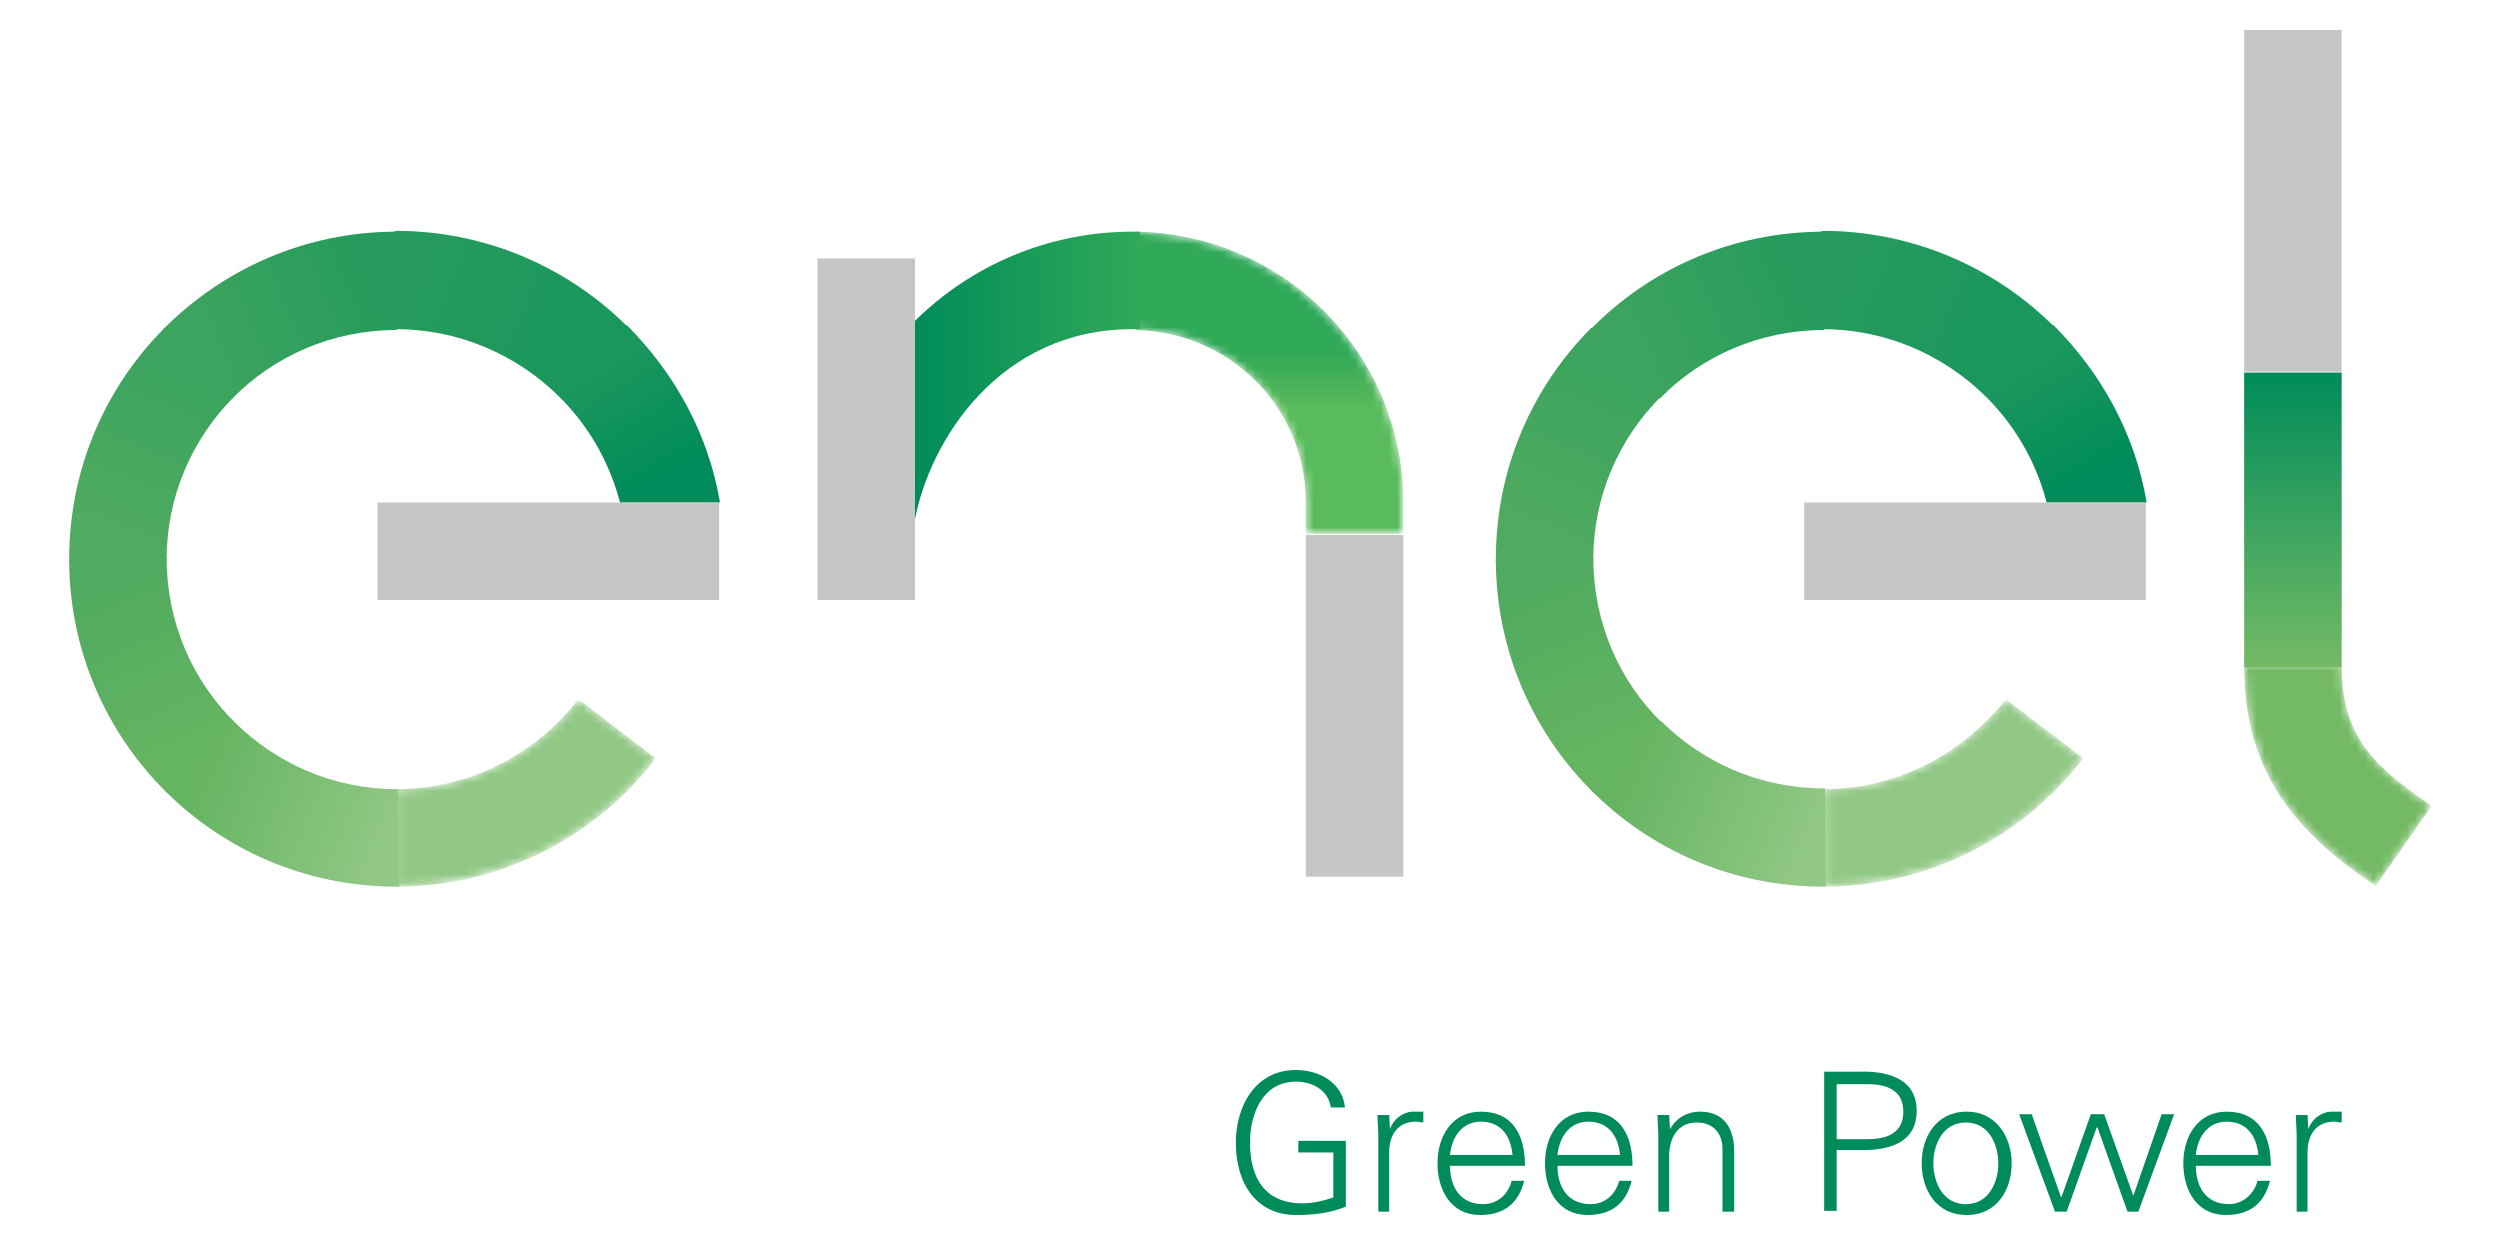
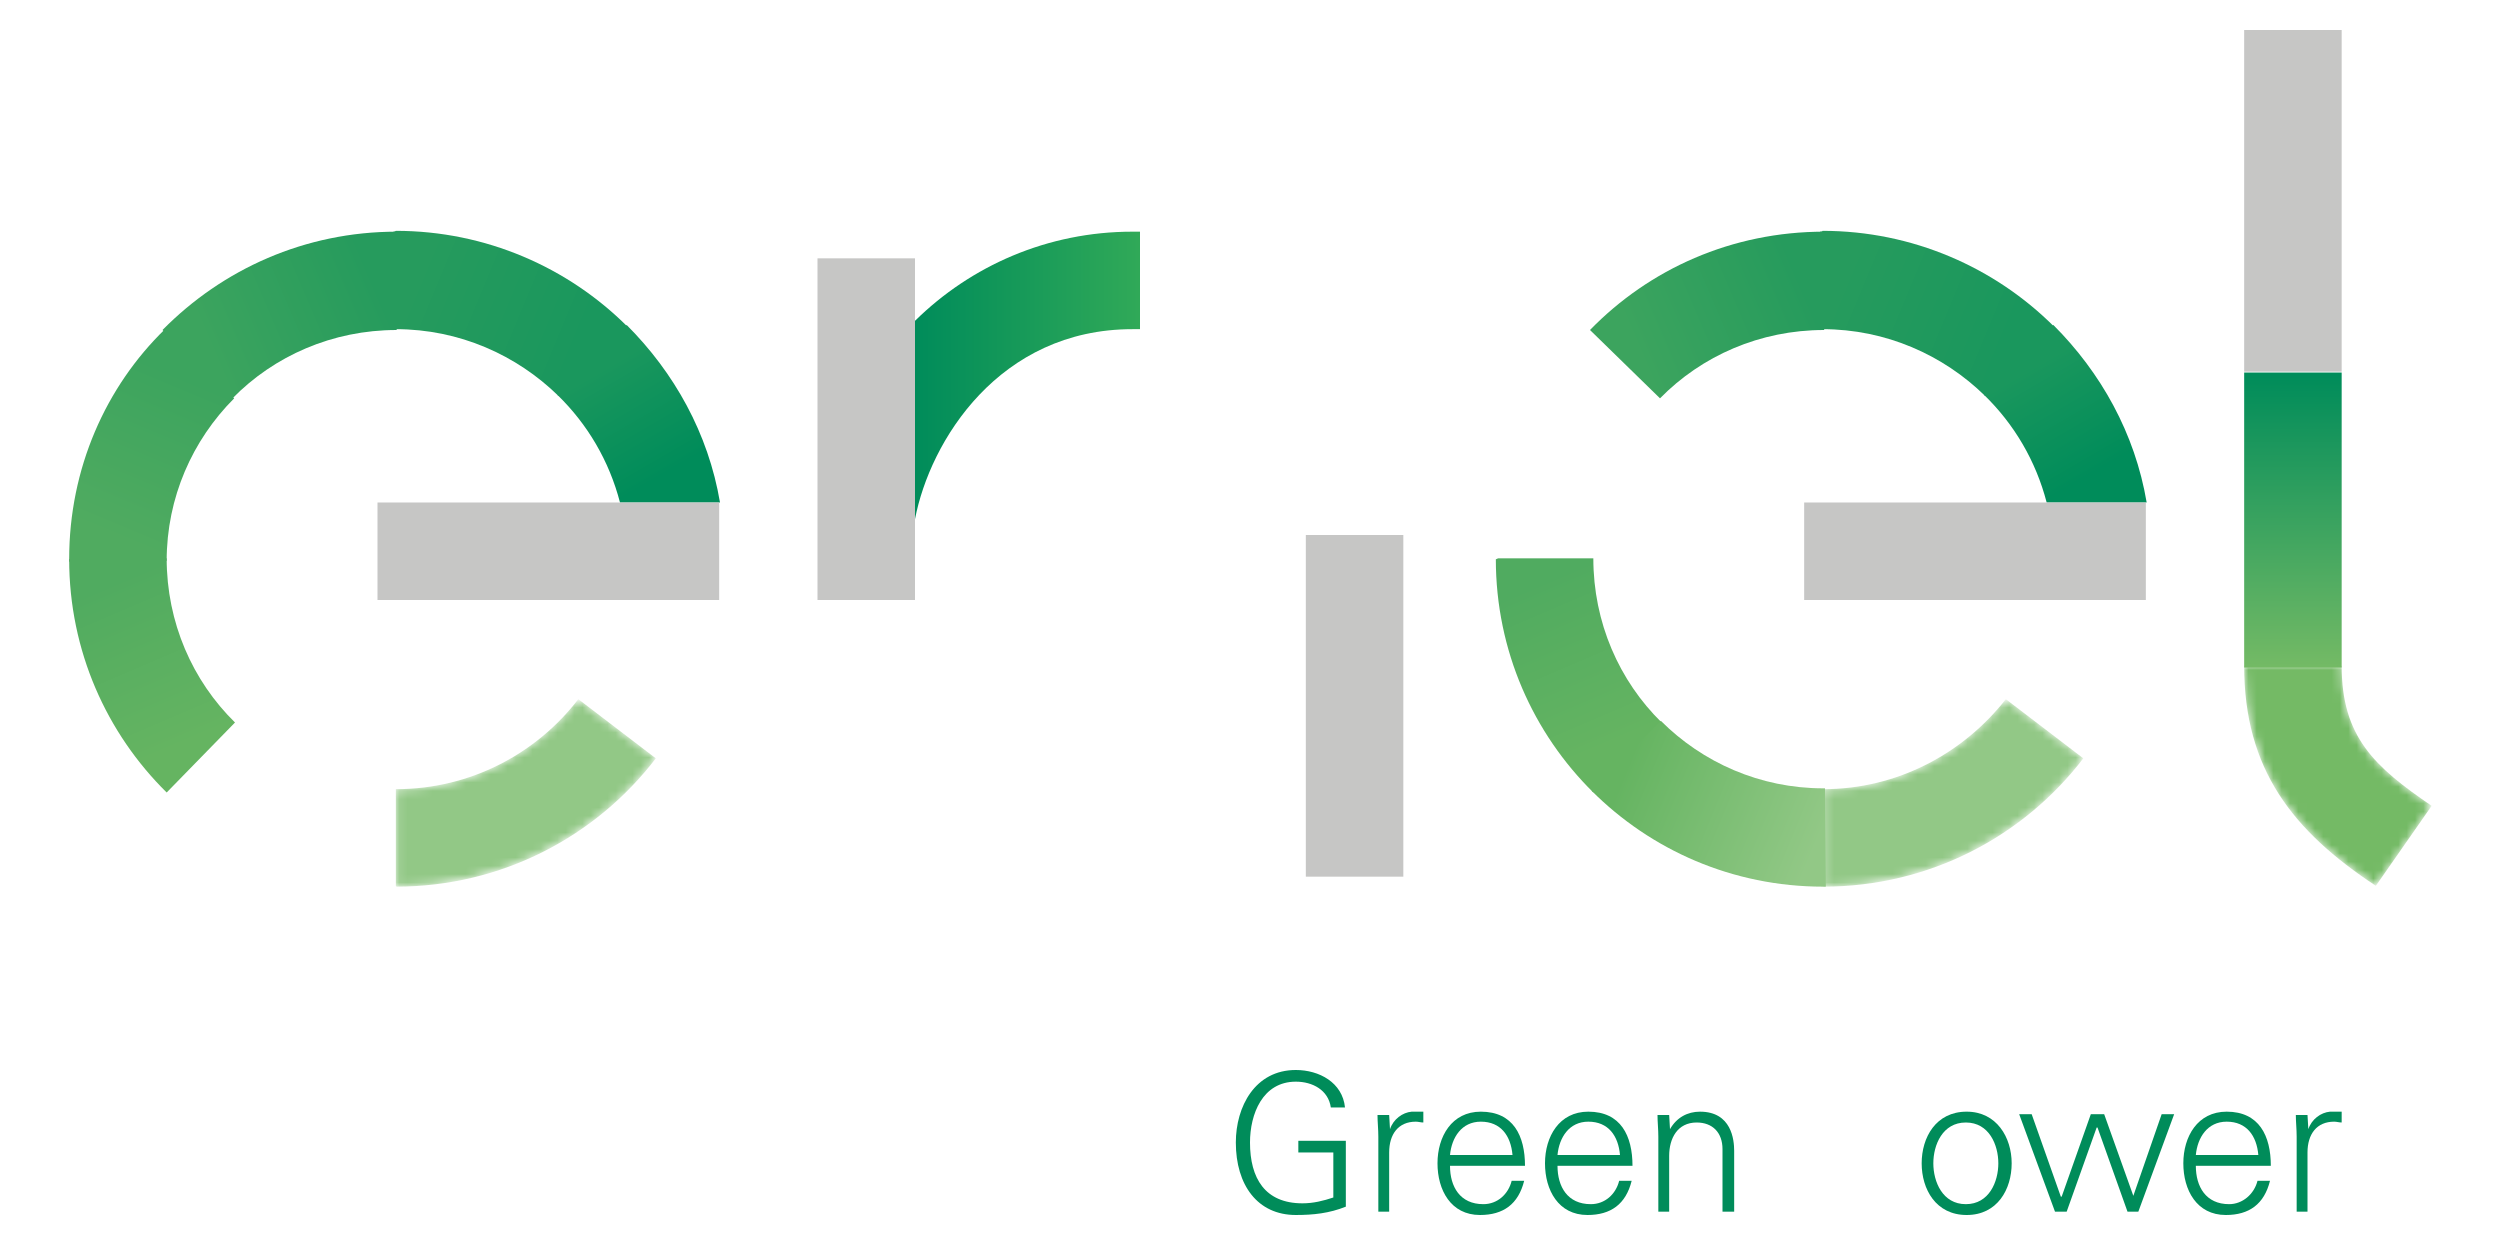
<svg xmlns="http://www.w3.org/2000/svg" xmlns:xlink="http://www.w3.org/1999/xlink" version="1.1" id="Layer_1" x="0px" y="0px" viewBox="0 0 300 150" style="enable-background:new 0 0 300 150;" xml:space="preserve">
  <style type="text/css">
	.st0{clip-path:url(#SVGID_2_);}
	.st1{clip-path:url(#SVGID_4_);fill:url(#SVGID_5_);}
	.st2{filter:url(#Adobe_OpacityMaskFilter);}
	.st3{clip-path:url(#SVGID_7_);fill:url(#SVGID_9_);}
	.st4{clip-path:url(#SVGID_7_);mask:url(#SVGID_8_);fill:url(#SVGID_10_);}
	.st5{clip-path:url(#SVGID_12_);fill:url(#SVGID_13_);}
	.st6{filter:url(#Adobe_OpacityMaskFilter_1_);}
	.st7{clip-path:url(#SVGID_15_);fill:url(#SVGID_17_);}
	.st8{clip-path:url(#SVGID_15_);mask:url(#SVGID_16_);fill:url(#SVGID_18_);}
	.st9{filter:url(#Adobe_OpacityMaskFilter_2_);}
	.st10{clip-path:url(#SVGID_20_);fill:url(#SVGID_22_);}
	.st11{clip-path:url(#SVGID_20_);mask:url(#SVGID_21_);fill:url(#SVGID_23_);}
	.st12{clip-path:url(#SVGID_25_);fill:#C6C6C5;}
	.st13{clip-path:url(#SVGID_27_);fill:url(#SVGID_28_);}
	.st14{clip-path:url(#SVGID_30_);fill:url(#SVGID_31_);}
	.st15{clip-path:url(#SVGID_33_);fill:url(#SVGID_34_);}
	.st16{clip-path:url(#SVGID_36_);fill:url(#SVGID_37_);}
	.st17{clip-path:url(#SVGID_39_);fill:url(#SVGID_40_);}
	.st18{clip-path:url(#SVGID_42_);fill:url(#SVGID_43_);}
	.st19{filter:url(#Adobe_OpacityMaskFilter_3_);}
	.st20{clip-path:url(#SVGID_45_);fill:url(#SVGID_47_);}
	.st21{clip-path:url(#SVGID_45_);mask:url(#SVGID_46_);fill:url(#SVGID_48_);}
	.st22{clip-path:url(#SVGID_50_);fill:#C6C6C5;}
	.st23{clip-path:url(#SVGID_52_);fill:url(#SVGID_53_);}
	.st24{clip-path:url(#SVGID_55_);fill:url(#SVGID_56_);}
	.st25{clip-path:url(#SVGID_58_);fill:url(#SVGID_59_);}
	.st26{clip-path:url(#SVGID_61_);fill:url(#SVGID_62_);}
	.st27{clip-path:url(#SVGID_64_);fill:url(#SVGID_65_);}
	.st28{clip-path:url(#SVGID_67_);fill:url(#SVGID_68_);}
	.st29{filter:url(#Adobe_OpacityMaskFilter_4_);}
	.st30{clip-path:url(#SVGID_70_);fill:url(#SVGID_72_);}
	.st31{clip-path:url(#SVGID_70_);mask:url(#SVGID_71_);fill:url(#SVGID_73_);}
	.st32{clip-path:url(#SVGID_75_);fill:#C6C6C5;}
	.st33{clip-path:url(#SVGID_75_);fill:#008C5A;}
</style>
  <g>
    <defs>
      <rect id="SVGID_1_" x="8" y="3.5" width="284" height="143" />
    </defs>
    <clipPath id="SVGID_2_">
      <use xlink:href="#SVGID_1_" style="overflow:visible;" />
    </clipPath>
    <g class="st0">
      <defs>
        <rect id="SVGID_3_" x="269.3" y="44.7" width="11.7" height="35.4" />
      </defs>
      <clipPath id="SVGID_4_">
        <use xlink:href="#SVGID_3_" style="overflow:visible;" />
      </clipPath>
      <linearGradient id="SVGID_5_" gradientUnits="userSpaceOnUse" x1="9.021" y1="145.981" x2="10.021" y2="145.981" gradientTransform="matrix(0 35.163 35.163 0 -4857.941 -272.248)">
        <stop offset="0" style="stop-color:#008C5A" />
        <stop offset="1" style="stop-color:#74BA65" />
      </linearGradient>
      <rect x="269.3" y="44.7" class="st1" width="11.7" height="35.4" />
    </g>
    <g class="st0">
      <defs>
        <path id="SVGID_6_" d="M269.3,79.9c0,12.4,5.8,19.8,15.8,26.4l6.7-9.6C284.9,92,281,88.4,281,79.9H269.3z" />
      </defs>
      <clipPath id="SVGID_7_">
        <use xlink:href="#SVGID_6_" style="overflow:visible;" />
      </clipPath>
      <defs>
        <filter id="Adobe_OpacityMaskFilter" filterUnits="userSpaceOnUse" x="256.3" y="68.9" width="48.4" height="48.4">
          <feColorMatrix type="matrix" values="1 0 0 0 0  0 1 0 0 0  0 0 1 0 0  0 0 0 1 0" />
        </filter>
      </defs>
      <mask maskUnits="userSpaceOnUse" x="256.3" y="68.9" width="48.4" height="48.4" id="SVGID_8_">
        <g class="st2">
          <linearGradient id="SVGID_9_" gradientUnits="userSpaceOnUse" x1="8.961" y1="145.816" x2="9.961" y2="145.816" gradientTransform="matrix(10.735 8.851 8.851 -10.735 -1108.262 1577.568)">
            <stop offset="0" style="stop-color:#FFFFFF" />
            <stop offset="9.966764e-02" style="stop-color:#FAFAFA" />
            <stop offset="0.223" style="stop-color:#EAEAEA" />
            <stop offset="0.36" style="stop-color:#D1D1D1" />
            <stop offset="0.506" style="stop-color:#AEAEAE" />
            <stop offset="0.659" style="stop-color:#808080" />
            <stop offset="0.818" style="stop-color:#494949" />
            <stop offset="0.98" style="stop-color:#090909" />
            <stop offset="1" style="stop-color:#000000" />
          </linearGradient>
          <polygon class="st3" points="278.4,68.9 304.7,90.6 282.6,117.3 256.3,95.6     " />
        </g>
      </mask>
      <linearGradient id="SVGID_10_" gradientUnits="userSpaceOnUse" x1="8.961" y1="145.816" x2="9.961" y2="145.816" gradientTransform="matrix(10.735 8.851 8.851 -10.735 -1108.262 1577.568)">
        <stop offset="0" style="stop-color:#74BA65" />
        <stop offset="1" style="stop-color:#74BA65" />
      </linearGradient>
      <polygon class="st4" points="278.4,68.9 304.7,90.6 282.6,117.3 256.3,95.6   " />
    </g>
    <g class="st0">
      <defs>
        <path id="SVGID_11_" d="M109.8,38.5v23.8c1.8-9.4,10.1-22.8,26.1-22.8c0.3,0,0.6,0,0.9,0V27.8c-0.3,0-0.6,0-0.9,0     C125.7,27.8,116.5,31.9,109.8,38.5" />
      </defs>
      <clipPath id="SVGID_12_">
        <use xlink:href="#SVGID_11_" style="overflow:visible;" />
      </clipPath>
      <linearGradient id="SVGID_13_" gradientUnits="userSpaceOnUse" x1="8.975" y1="145.995" x2="9.975" y2="145.995" gradientTransform="matrix(26.971 0 0 -26.971 -132.292 3982.744)">
        <stop offset="0" style="stop-color:#008C5A" />
        <stop offset="4.702240e-03" style="stop-color:#008C5A" />
        <stop offset="0.996" style="stop-color:#30A958" />
        <stop offset="1" style="stop-color:#30A958" />
      </linearGradient>
      <rect x="109.8" y="27.8" class="st5" width="27" height="34.5" />
    </g>
    <g class="st0">
      <defs>
        <path id="SVGID_14_" d="M136.2,39.6c11.3,0.2,20.5,9.2,20.5,20.7v3.9h11.7v-3.9c0-18-14.5-32.3-32.2-32.5V39.6z" />
      </defs>
      <clipPath id="SVGID_15_">
        <use xlink:href="#SVGID_14_" style="overflow:visible;" />
      </clipPath>
      <defs>
        <filter id="Adobe_OpacityMaskFilter_1_" filterUnits="userSpaceOnUse" x="136.2" y="27.8" width="32.2" height="36.3">
          <feColorMatrix type="matrix" values="1 0 0 0 0  0 1 0 0 0  0 0 1 0 0  0 0 0 1 0" />
        </filter>
      </defs>
      <mask maskUnits="userSpaceOnUse" x="136.2" y="27.8" width="32.2" height="36.3" id="SVGID_16_">
        <g class="st6">
          <linearGradient id="SVGID_17_" gradientUnits="userSpaceOnUse" x1="9.037" y1="145.964" x2="10.037" y2="145.964" gradientTransform="matrix(0 20.75 20.75 0 -2876.439 -145.508)">
            <stop offset="0" style="stop-color:#FFFFFF" />
            <stop offset="1.110460e-02" style="stop-color:#FFFFFF" />
            <stop offset="0.333" style="stop-color:#FFFFFF" />
            <stop offset="0.39" style="stop-color:#F4F4F4" />
            <stop offset="0.49" style="stop-color:#D8D8D8" />
            <stop offset="0.621" style="stop-color:#A9A9A9" />
            <stop offset="0.776" style="stop-color:#686868" />
            <stop offset="0.952" style="stop-color:#171717" />
            <stop offset="1" style="stop-color:#000000" />
          </linearGradient>
-           <rect x="136.2" y="27.8" class="st7" width="32.2" height="36.3" />
        </g>
      </mask>
      <linearGradient id="SVGID_18_" gradientUnits="userSpaceOnUse" x1="9.037" y1="145.965" x2="10.037" y2="145.965" gradientTransform="matrix(0 20.75 20.75 0 -2876.454 -145.524)">
        <stop offset="0" style="stop-color:#30A958" />
        <stop offset="1.110460e-02" style="stop-color:#30A958" />
        <stop offset="0.197" style="stop-color:#49B159" />
        <stop offset="0.333" style="stop-color:#59BB5B" />
        <stop offset="1" style="stop-color:#59BB5B" />
      </linearGradient>
      <rect x="136.2" y="27.8" class="st8" width="32.2" height="36.3" />
    </g>
    <g class="st0">
      <defs>
        <path id="SVGID_19_" d="M156.7,64.2h11.7H156.7z" />
      </defs>
      <clipPath id="SVGID_20_">
        <use xlink:href="#SVGID_19_" style="overflow:visible;" />
      </clipPath>
      <defs>
        <filter id="Adobe_OpacityMaskFilter_2_" filterUnits="userSpaceOnUse" x="156.7" y="63" width="11.7" height="2.3">
          <feColorMatrix type="matrix" values="1 0 0 0 0  0 1 0 0 0  0 0 1 0 0  0 0 0 1 0" />
        </filter>
      </defs>
      <mask maskUnits="userSpaceOnUse" x="156.7" y="63" width="11.7" height="2.3" id="SVGID_21_">
        <g class="st9">
          <linearGradient id="SVGID_22_" gradientUnits="userSpaceOnUse" x1="8.944" y1="145.831" x2="9.943" y2="145.831" gradientTransform="matrix(0.597 6.081 6.081 -0.597 -730.185 90.87)">
            <stop offset="0" style="stop-color:#FFFFFF" />
            <stop offset="1" style="stop-color:#000000" />
          </linearGradient>
          <polygon class="st10" points="168.3,63 168.5,64.2 156.8,65.3 156.7,64.2     " />
        </g>
      </mask>
      <linearGradient id="SVGID_23_" gradientUnits="userSpaceOnUse" x1="8.944" y1="145.831" x2="9.943" y2="145.831" gradientTransform="matrix(0.597 6.081 6.081 -0.597 -730.185 90.87)">
        <stop offset="0" style="stop-color:#E94986" />
        <stop offset="1" style="stop-color:#E94986" />
      </linearGradient>
      <polygon class="st11" points="168.3,63 168.5,64.2 156.8,65.3 156.7,64.2   " />
    </g>
    <g class="st0">
      <defs>
        <rect id="SVGID_24_" x="8" y="3.5" width="284" height="143" />
      </defs>
      <clipPath id="SVGID_25_">
        <use xlink:href="#SVGID_24_" style="overflow:visible;" />
      </clipPath>
      <rect x="98.1" y="31" class="st12" width="11.7" height="41" />
      <rect x="269.3" y="3.6" class="st12" width="11.7" height="41" />
      <rect x="156.7" y="64.2" class="st12" width="11.7" height="41" />
    </g>
    <g class="st0">
      <defs>
        <path id="SVGID_26_" d="M66.9,47.4c3.6,3.5,6.2,7.9,7.5,12.9h12c-1.4-8.3-5.5-15.6-11.2-21.3L66.9,47.4z" />
      </defs>
      <clipPath id="SVGID_27_">
        <use xlink:href="#SVGID_26_" style="overflow:visible;" />
      </clipPath>
      <linearGradient id="SVGID_28_" gradientUnits="userSpaceOnUse" x1="8.97" y1="146.043" x2="9.97" y2="146.043" gradientTransform="matrix(-7.356 -12.644 -12.644 7.356 1993.149 -904.448)">
        <stop offset="0" style="stop-color:#008C5A" />
        <stop offset="1" style="stop-color:#1A975D" />
      </linearGradient>
      <polygon class="st13" points="71.8,68.8 57.6,44.4 81.4,30.6 95.6,54.9   " />
    </g>
    <g class="st0">
      <defs>
        <path id="SVGID_29_" d="M47.2,27.8l0.1,11.7c0.1,0,0.2,0,0.2,0c7.6,0,14.5,3.1,19.5,8l8.3-8.3c-7.1-7.1-17-11.5-27.8-11.5     C47.4,27.8,47.3,27.8,47.2,27.8" />
      </defs>
      <clipPath id="SVGID_30_">
        <use xlink:href="#SVGID_29_" style="overflow:visible;" />
      </clipPath>
      <linearGradient id="SVGID_31_" gradientUnits="userSpaceOnUse" x1="9.046" y1="146.031" x2="10.046" y2="146.031" gradientTransform="matrix(-19.464 -8.046 -8.046 19.464 1420.584 -2728.492)">
        <stop offset="0" style="stop-color:#1A975D" />
        <stop offset="1" style="stop-color:#269B5D" />
      </linearGradient>
      <polygon class="st14" points="71.2,57.5 40.2,44.7 51.3,17.9 82.3,30.7   " />
    </g>
    <g class="st0">
      <defs>
        <path id="SVGID_32_" d="M19.5,39.6l8.4,8.2c5-5.1,12-8.2,19.7-8.2V27.8C36.6,27.8,26.7,32.3,19.5,39.6" />
      </defs>
      <clipPath id="SVGID_33_">
        <use xlink:href="#SVGID_32_" style="overflow:visible;" />
      </clipPath>
      <linearGradient id="SVGID_34_" gradientUnits="userSpaceOnUse" x1="8.918" y1="146.017" x2="9.918" y2="146.017" gradientTransform="matrix(19.617 -8.353 -8.353 -19.617 1069.789 2980.375)">
        <stop offset="0" style="stop-color:#3CA45E" />
        <stop offset="1" style="stop-color:#269B5D" />
      </linearGradient>
      <polygon class="st15" points="12.3,30.9 43.2,17.7 54.7,44.7 23.8,57.9   " />
    </g>
    <g class="st0">
      <defs>
-         <path id="SVGID_35_" d="M8.3,67.1c0,0.1,0,0.2,0,0.3L20,67.3c0-0.1,0-0.2,0-0.2c0-7.6,3.1-14.5,8.1-19.5l-8.3-8.3     C12.7,46.4,8.3,56.2,8.3,67.1" />
+         <path id="SVGID_35_" d="M8.3,67.1c0,0.1,0,0.2,0,0.3L20,67.3c0-7.6,3.1-14.5,8.1-19.5l-8.3-8.3     C12.7,46.4,8.3,56.2,8.3,67.1" />
      </defs>
      <clipPath id="SVGID_36_">
        <use xlink:href="#SVGID_35_" style="overflow:visible;" />
      </clipPath>
      <linearGradient id="SVGID_37_" gradientUnits="userSpaceOnUse" x1="8.98" y1="146.053" x2="9.98" y2="146.053" gradientTransform="matrix(8.046 -19.311 -19.311 -8.046 2761.761 1412.894)">
        <stop offset="0" style="stop-color:#50AB60" />
        <stop offset="1" style="stop-color:#3CA45E" />
      </linearGradient>
      <polygon class="st16" points="-1.7,63.3 11.2,32.3 38,43.5 25.1,74.5   " />
    </g>
    <g class="st0">
      <defs>
        <path id="SVGID_38_" d="M8.3,67.1c0,11,4.5,20.9,11.7,28l8.2-8.4c-5.1-5-8.2-12-8.2-19.7H8.3z" />
      </defs>
      <clipPath id="SVGID_39_">
        <use xlink:href="#SVGID_38_" style="overflow:visible;" />
      </clipPath>
      <linearGradient id="SVGID_40_" gradientUnits="userSpaceOnUse" x1="8.992" y1="145.964" x2="9.992" y2="145.964" gradientTransform="matrix(8.353 19.464 19.464 -8.353 -2902.698 1114.174)">
        <stop offset="0" style="stop-color:#50AB60" />
        <stop offset="1" style="stop-color:#65B461" />
      </linearGradient>
      <polygon class="st17" points="25.1,59.9 38.4,90.8 11.4,102.3 -1.9,71.5   " />
    </g>
    <g class="st0">
      <defs>
-         <path id="SVGID_41_" d="M19.8,94.9c7.1,7.1,16.9,11.5,27.8,11.5c0.1,0,0.2,0,0.3,0l-0.1-11.7c-0.1,0-0.2,0-0.2,0     c-7.6,0-14.5-3.1-19.5-8.1L19.8,94.9z" />
-       </defs>
+         </defs>
      <clipPath id="SVGID_42_">
        <use xlink:href="#SVGID_41_" style="overflow:visible;" />
      </clipPath>
      <linearGradient id="SVGID_43_" gradientUnits="userSpaceOnUse" x1="8.973" y1="145.973" x2="9.973" y2="145.973" gradientTransform="matrix(22.787 9.322 9.322 -22.787 -1541.381 3334.955)">
        <stop offset="0" style="stop-color:#65B461" />
        <stop offset="1" style="stop-color:#92C886" />
      </linearGradient>
      <polygon class="st18" points="23.8,76.7 54.8,89.4 43.9,116.2 12.8,103.5   " />
    </g>
    <g class="st0">
      <defs>
        <path id="SVGID_44_" d="M47.5,94.7v11.7c12.7,0,24-6,31.2-15.4l-9.3-7.1C64.4,90.4,56.5,94.7,47.5,94.7" />
      </defs>
      <clipPath id="SVGID_45_">
        <use xlink:href="#SVGID_44_" style="overflow:visible;" />
      </clipPath>
      <defs>
        <filter id="Adobe_OpacityMaskFilter_3_" filterUnits="userSpaceOnUse" x="36.4" y="68.4" width="53.6" height="53.5">
          <feColorMatrix type="matrix" values="1 0 0 0 0  0 1 0 0 0  0 0 1 0 0  0 0 0 1 0" />
        </filter>
      </defs>
      <mask maskUnits="userSpaceOnUse" x="36.4" y="68.4" width="53.6" height="53.5" id="SVGID_46_">
        <g class="st19">
          <linearGradient id="SVGID_47_" gradientUnits="userSpaceOnUse" x1="8.958" y1="145.957" x2="9.958" y2="145.957" gradientTransform="matrix(23.084 -25.439 -25.439 -23.084 3554.872 3708.295)">
            <stop offset="0" style="stop-color:#FFFFFF" />
            <stop offset="0.27" style="stop-color:#FFFFFF" />
            <stop offset="0.333" style="stop-color:#F4F4F4" />
            <stop offset="0.446" style="stop-color:#D5D5D5" />
            <stop offset="0.595" style="stop-color:#A4A4A4" />
            <stop offset="0.774" style="stop-color:#606060" />
            <stop offset="0.978" style="stop-color:#0A0A0A" />
            <stop offset="1" style="stop-color:#000000" />
          </linearGradient>
          <polygon class="st20" points="36.4,96.2 61.6,68.4 89.9,94 64.6,121.9     " />
        </g>
      </mask>
      <linearGradient id="SVGID_48_" gradientUnits="userSpaceOnUse" x1="8.958" y1="145.957" x2="9.958" y2="145.957" gradientTransform="matrix(23.084 -25.439 -25.439 -23.084 3554.872 3708.295)">
        <stop offset="0" style="stop-color:#92C886" />
        <stop offset="0.27" style="stop-color:#92C886" />
        <stop offset="1" style="stop-color:#92C886" />
      </linearGradient>
      <polygon class="st21" points="36.4,96.2 61.6,68.4 89.9,94 64.6,121.9   " />
    </g>
    <g class="st0">
      <defs>
        <rect id="SVGID_49_" x="8" y="3.5" width="284" height="143" />
      </defs>
      <clipPath id="SVGID_50_">
        <use xlink:href="#SVGID_49_" style="overflow:visible;" />
      </clipPath>
      <rect x="45.3" y="60.3" class="st22" width="41" height="11.7" />
    </g>
    <g class="st0">
      <defs>
        <path id="SVGID_51_" d="M238.1,47.4c3.6,3.5,6.2,7.9,7.5,12.9h12c-1.4-8.3-5.5-15.6-11.2-21.3L238.1,47.4z" />
      </defs>
      <clipPath id="SVGID_52_">
        <use xlink:href="#SVGID_51_" style="overflow:visible;" />
      </clipPath>
      <linearGradient id="SVGID_53_" gradientUnits="userSpaceOnUse" x1="8.97" y1="146.043" x2="9.97" y2="146.043" gradientTransform="matrix(-7.356 -12.644 -12.644 7.356 2164.368 -904.448)">
        <stop offset="0" style="stop-color:#008C5A" />
        <stop offset="1" style="stop-color:#1A975D" />
      </linearGradient>
      <polygon class="st23" points="243,68.8 228.9,44.4 252.6,30.6 266.8,54.9   " />
    </g>
    <g class="st0">
      <defs>
        <path id="SVGID_54_" d="M218.4,27.8l0.1,11.7c0.1,0,0.2,0,0.2,0c7.6,0,14.5,3.1,19.5,8l8.3-8.3c-7.1-7.1-17-11.5-27.8-11.5     C218.7,27.8,218.5,27.8,218.4,27.8" />
      </defs>
      <clipPath id="SVGID_55_">
        <use xlink:href="#SVGID_54_" style="overflow:visible;" />
      </clipPath>
      <linearGradient id="SVGID_56_" gradientUnits="userSpaceOnUse" x1="9.051" y1="146.033" x2="10.051" y2="146.033" gradientTransform="matrix(-19.464 -8.046 -8.046 19.464 1591.903 -2728.492)">
        <stop offset="0" style="stop-color:#1A975D" />
        <stop offset="1" style="stop-color:#269B5D" />
      </linearGradient>
      <polygon class="st24" points="242.5,57.5 211.4,44.7 222.5,17.9 253.5,30.7   " />
    </g>
    <g class="st0">
      <defs>
        <path id="SVGID_57_" d="M190.8,39.6l8.4,8.2c5-5.1,12-8.2,19.7-8.2V27.8C207.8,27.8,197.9,32.3,190.8,39.6" />
      </defs>
      <clipPath id="SVGID_58_">
        <use xlink:href="#SVGID_57_" style="overflow:visible;" />
      </clipPath>
      <linearGradient id="SVGID_59_" gradientUnits="userSpaceOnUse" x1="8.918" y1="146.017" x2="9.918" y2="146.017" gradientTransform="matrix(19.617 -8.353 -8.353 -19.617 1241.007 2980.375)">
        <stop offset="0" style="stop-color:#3CA45E" />
        <stop offset="1" style="stop-color:#269B5D" />
      </linearGradient>
      <polygon class="st25" points="183.6,30.9 214.5,17.7 226,44.7 195.1,57.9   " />
    </g>
    <g class="st0">
      <defs>
        <path id="SVGID_60_" d="M179.5,67.1c0,0.1,0,0.2,0,0.3l11.7-0.1c0-0.1,0-0.2,0-0.2c0-7.6,3.1-14.5,8.1-19.5l-8.3-8.3     C183.9,46.4,179.5,56.2,179.5,67.1" />
      </defs>
      <clipPath id="SVGID_61_">
        <use xlink:href="#SVGID_60_" style="overflow:visible;" />
      </clipPath>
      <linearGradient id="SVGID_62_" gradientUnits="userSpaceOnUse" x1="8.98" y1="146.053" x2="9.98" y2="146.053" gradientTransform="matrix(8.046 -19.311 -19.311 -8.046 2932.98 1412.894)">
        <stop offset="0" style="stop-color:#50AB60" />
        <stop offset="1" style="stop-color:#3CA45E" />
      </linearGradient>
-       <polygon class="st26" points="169.5,63.3 182.4,32.3 209.3,43.5 196.4,74.5   " />
    </g>
    <g class="st0">
      <defs>
        <path id="SVGID_63_" d="M179.5,67.1c0,11,4.5,20.9,11.7,28l8.2-8.4c-5.1-5-8.2-12-8.2-19.7H179.5z" />
      </defs>
      <clipPath id="SVGID_64_">
        <use xlink:href="#SVGID_63_" style="overflow:visible;" />
      </clipPath>
      <linearGradient id="SVGID_65_" gradientUnits="userSpaceOnUse" x1="8.992" y1="145.965" x2="9.992" y2="145.965" gradientTransform="matrix(8.353 19.464 19.464 -8.353 -2731.489 1114.174)">
        <stop offset="0" style="stop-color:#50AB60" />
        <stop offset="1" style="stop-color:#65B461" />
      </linearGradient>
      <polygon class="st27" points="196.3,59.9 209.6,90.8 182.6,102.3 169.3,71.5   " />
    </g>
    <g class="st0">
      <defs>
        <path id="SVGID_66_" d="M191,94.9c7.1,7.1,16.9,11.5,27.8,11.5c0.1,0,0.2,0,0.3,0L219,94.6c-0.1,0-0.2,0-0.2,0     c-7.6,0-14.5-3.1-19.5-8.1L191,94.9z" />
      </defs>
      <clipPath id="SVGID_67_">
        <use xlink:href="#SVGID_66_" style="overflow:visible;" />
      </clipPath>
      <linearGradient id="SVGID_68_" gradientUnits="userSpaceOnUse" x1="8.973" y1="145.973" x2="9.973" y2="145.973" gradientTransform="matrix(22.787 9.322 9.322 -22.787 -1370.162 3334.955)">
        <stop offset="0" style="stop-color:#65B461" />
        <stop offset="1" style="stop-color:#92C886" />
      </linearGradient>
      <polygon class="st28" points="195,76.7 226,89.4 215.1,116.2 184.1,103.5   " />
    </g>
    <g class="st0">
      <defs>
        <path id="SVGID_69_" d="M218.8,94.7v11.7c12.7,0,24-6,31.2-15.4l-9.3-7.1C235.6,90.4,227.7,94.7,218.8,94.7" />
      </defs>
      <clipPath id="SVGID_70_">
        <use xlink:href="#SVGID_69_" style="overflow:visible;" />
      </clipPath>
      <defs>
        <filter id="Adobe_OpacityMaskFilter_4_" filterUnits="userSpaceOnUse" x="207.6" y="68.4" width="53.6" height="53.5">
          <feColorMatrix type="matrix" values="1 0 0 0 0  0 1 0 0 0  0 0 1 0 0  0 0 0 1 0" />
        </filter>
      </defs>
      <mask maskUnits="userSpaceOnUse" x="207.6" y="68.4" width="53.6" height="53.5" id="SVGID_71_">
        <g class="st29">
          <linearGradient id="SVGID_72_" gradientUnits="userSpaceOnUse" x1="8.959" y1="145.957" x2="9.958" y2="145.957" gradientTransform="matrix(23.084 -25.439 -25.439 -23.084 3726.091 3708.295)">
            <stop offset="0" style="stop-color:#FFFFFF" />
            <stop offset="0.27" style="stop-color:#FFFFFF" />
            <stop offset="0.333" style="stop-color:#F4F4F4" />
            <stop offset="0.446" style="stop-color:#D5D5D5" />
            <stop offset="0.595" style="stop-color:#A4A4A4" />
            <stop offset="0.774" style="stop-color:#606060" />
            <stop offset="0.978" style="stop-color:#0A0A0A" />
            <stop offset="1" style="stop-color:#000000" />
          </linearGradient>
          <polygon class="st30" points="207.6,96.2 232.8,68.4 261.1,94 235.9,121.9     " />
        </g>
      </mask>
      <linearGradient id="SVGID_73_" gradientUnits="userSpaceOnUse" x1="8.959" y1="145.957" x2="9.958" y2="145.957" gradientTransform="matrix(23.084 -25.439 -25.439 -23.084 3726.091 3708.295)">
        <stop offset="0" style="stop-color:#92C886" />
        <stop offset="0.27" style="stop-color:#92C886" />
        <stop offset="1" style="stop-color:#92C886" />
      </linearGradient>
      <polygon class="st31" points="207.6,96.2 232.8,68.4 261.1,94 235.9,121.9   " />
    </g>
    <g class="st0">
      <defs>
        <rect id="SVGID_74_" x="8" y="3.5" width="284" height="143" />
      </defs>
      <clipPath id="SVGID_75_">
        <use xlink:href="#SVGID_74_" style="overflow:visible;" />
      </clipPath>
      <rect x="216.5" y="60.3" class="st32" width="41" height="11.7" />
      <path class="st33" d="M161.5,136.9v7.9c-2,0.8-3.9,1-6,1c-4.6,0-7.2-3.6-7.2-8.7c0-4.3,2.3-8.7,7.2-8.7c2.8,0,5.6,1.5,5.9,4.5    h-1.7c-0.3-2.1-2.2-3.1-4.2-3.1c-4,0-5.5,3.9-5.5,7.3c0,4.3,1.8,7.3,6.3,7.3c1.3,0,2.5-0.3,3.7-0.7v-5.4h-4.2v-1.4H161.5z" />
      <path class="st33" d="M166.8,145.4h-1.4v-9c0-0.9-0.1-1.8-0.1-2.6h1.4l0.1,1.7h0c0.4-1.2,1.5-2,2.6-2.1c0.5,0,0.9,0,1.4,0v1.3    c-0.3,0-0.6-0.1-0.9-0.1c-2.1,0-3.2,1.5-3.2,3.7V145.4z" />
      <path class="st33" d="M174,139.9c0,2.5,1.2,4.6,4,4.6c1.7,0,3-1.2,3.4-2.8h1.5c-0.7,2.8-2.5,4.1-5.3,4.1c-3.5,0-5.1-3-5.1-6.2    c0-3.2,1.7-6.2,5.2-6.2c3.9,0,5.3,2.9,5.3,6.5H174z M181.5,138.6c-0.2-2.3-1.4-4-3.8-4c-2.3,0-3.5,1.9-3.7,4H181.5z" />
      <path class="st33" d="M186.9,139.9c0,2.5,1.2,4.6,4,4.6c1.7,0,3-1.2,3.4-2.8h1.5c-0.7,2.8-2.5,4.1-5.3,4.1c-3.5,0-5.1-3-5.1-6.2    c0-3.2,1.7-6.2,5.2-6.2c3.9,0,5.3,2.9,5.3,6.5H186.9z M194.4,138.6c-0.2-2.3-1.4-4-3.8-4c-2.3,0-3.5,1.9-3.7,4H194.4z" />
      <path class="st33" d="M200.4,145.4H199v-9c0-0.9-0.1-1.8-0.1-2.6h1.4l0.1,1.7l0,0c0.8-1.4,2.1-2.1,3.6-2.1c3.8,0,4.1,3.4,4.1,4.7    v7.3h-1.4v-7.5c0-2-1.2-3.2-3.1-3.2c-2.3,0-3.3,1.9-3.3,4V145.4z" />
-       <path class="st33" d="M218.9,145.4v-16.8h4.2c3.2-0.1,6.9,0.7,6.9,4.7c0,4-3.6,4.8-6.9,4.7h-2.7v7.3H218.9z M220.4,136.7h3.7    c2.3,0,4.3-0.7,4.3-3.3c0-2.6-2-3.3-4.3-3.3h-3.7V136.7z" />
      <path class="st33" d="M241.4,139.6c0,3.1-1.7,6.2-5.4,6.2c-3.7,0-5.4-3.1-5.4-6.2s1.7-6.2,5.4-6.2    C239.6,133.4,241.4,136.5,241.4,139.6 M235.9,134.7c-2.8,0-3.9,2.7-3.9,4.9s1.1,4.9,3.9,4.9c2.8,0,3.9-2.7,3.9-4.9    S238.7,134.7,235.9,134.7" />
      <polygon class="st33" points="247.3,143.6 247.4,143.6 250.9,133.7 252.5,133.7 256,143.5 256,143.5 259.4,133.7 260.9,133.7     256.6,145.4 255.3,145.4 251.7,135.3 251.6,135.3 248,145.4 246.6,145.4 242.3,133.7 243.8,133.7   " />
      <path class="st33" d="M263.5,139.9c0,2.5,1.2,4.6,4,4.6c1.6,0,3-1.2,3.4-2.8h1.5c-0.7,2.8-2.5,4.1-5.3,4.1c-3.5,0-5.1-3-5.1-6.2    c0-3.2,1.7-6.2,5.2-6.2c3.9,0,5.3,2.9,5.3,6.5H263.5z M271,138.6c-0.2-2.3-1.4-4-3.8-4c-2.3,0-3.5,1.9-3.7,4H271z" />
      <path class="st33" d="M277,145.4h-1.4v-9c0-0.9-0.1-1.8-0.1-2.6h1.4l0.1,1.7h0c0.4-1.2,1.5-2,2.6-2.1c0.5,0,0.9,0,1.4,0v1.3    c-0.3,0-0.6-0.1-0.9-0.1c-2.1,0-3.2,1.5-3.2,3.7V145.4z" />
    </g>
  </g>
</svg>